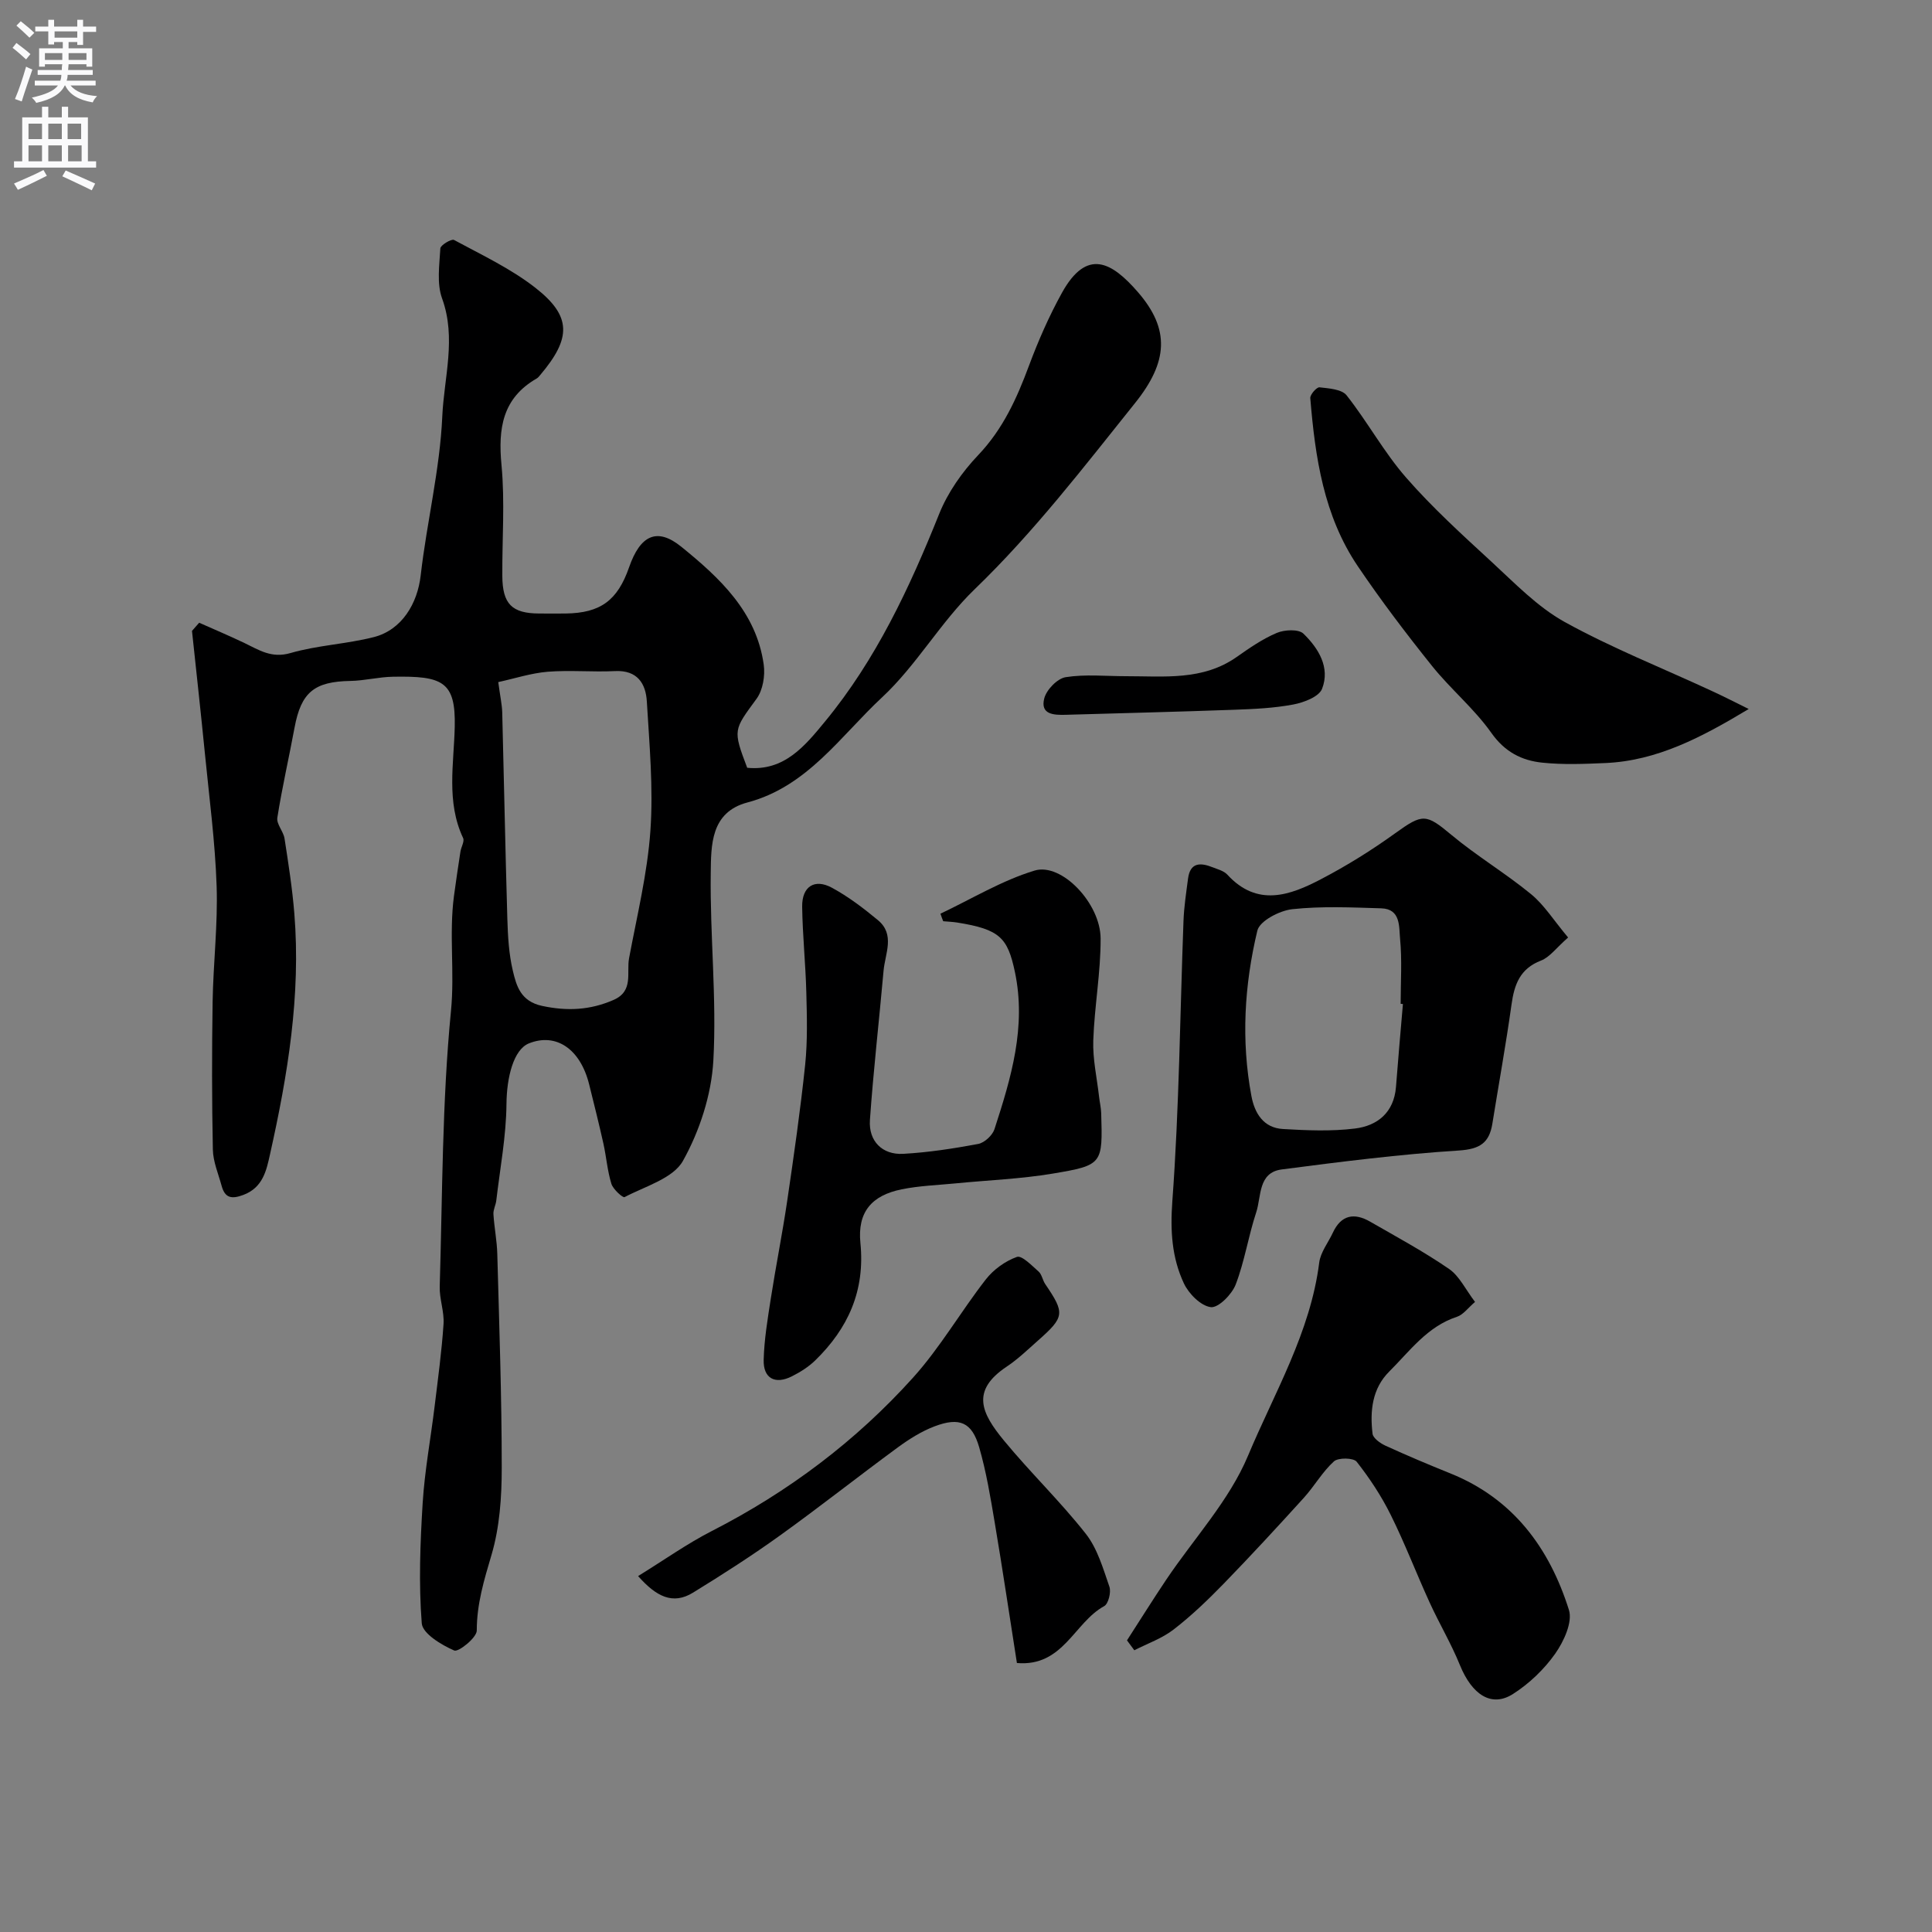
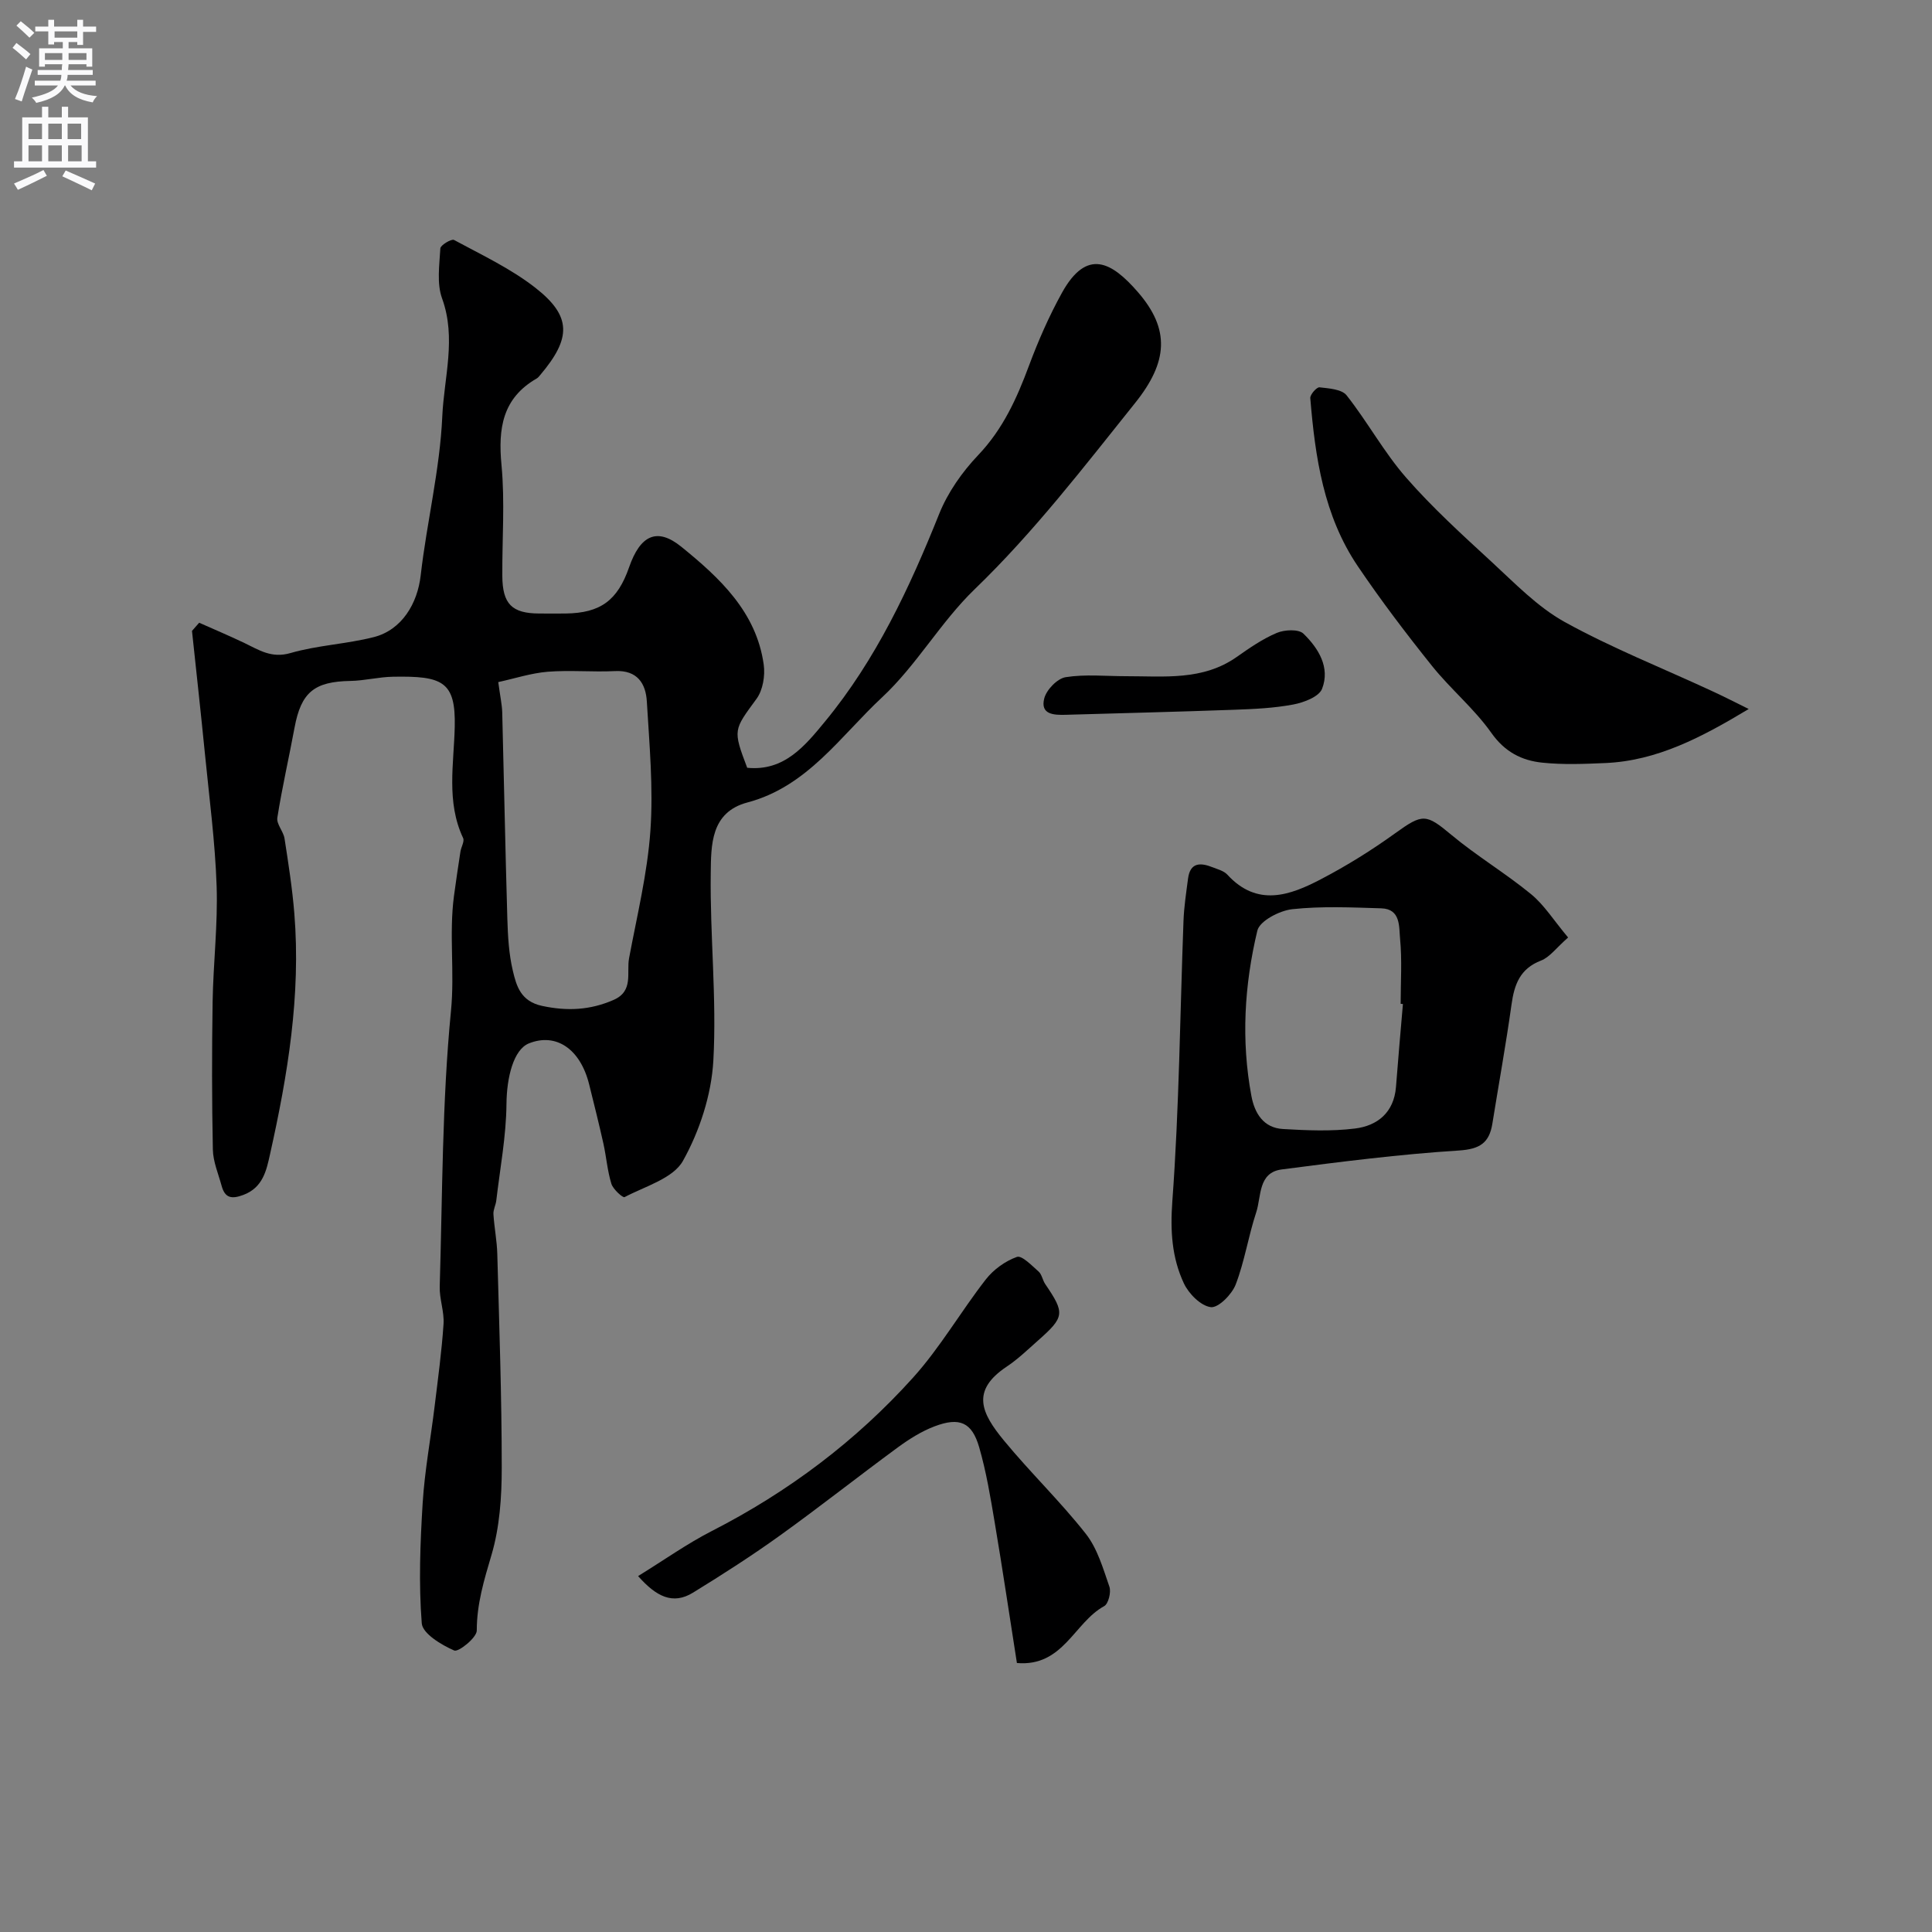
<svg xmlns="http://www.w3.org/2000/svg" enable-background="new 0 0 400 400" viewBox="0 0 400 400">
  <rect x="0" y="0" width="400" height="400" fill="#808080" stroke="none" />
  <g fill="#000001">
    <path d="m41.24 128.93c3.13 1.39 6.28 2.72 9.37 4.2 3.01 1.44 5.6 3.22 9.52 2.08 5.6-1.62 11.58-1.86 17.25-3.3 5.82-1.48 9.06-6.96 9.72-12.78 1.26-11.01 3.98-21.91 4.47-32.92.36-8.04 2.95-16.19-.04-24.42-1.13-3.11-.55-6.91-.36-10.37.04-.67 2.31-2.02 2.83-1.74 5.73 3.1 11.75 5.92 16.84 9.9 7.55 5.9 7.46 10.45.99 18.08-.21.25-.43.54-.71.7-7.12 4.09-8.01 10.36-7.29 17.93.72 7.6.12 15.31.17 22.98.04 5.79 1.99 7.73 7.63 7.75 1.83.01 3.67.02 5.5 0 7.19-.1 10.72-2.69 13.12-9.58 2.29-6.58 5.74-8.35 10.81-4.24 7.9 6.41 15.54 13.47 17.06 24.4.32 2.28-.17 5.27-1.48 7.07-4.75 6.5-4.95 6.36-1.94 14.29 7.7.77 12.01-4.6 16.13-9.6 10.55-12.81 17.48-27.65 23.62-42.97 1.78-4.44 4.76-8.68 8.07-12.16 5.14-5.4 8.01-11.76 10.53-18.55 1.92-5.15 4.15-10.24 6.81-15.05 5.19-9.37 10.36-6.32 15.69-.2 6.76 7.76 6.27 14.51-.55 23.02-10.61 13.24-20.92 26.69-33.21 38.55-7.04 6.79-12.03 15.74-19.18 22.39-8.59 7.99-15.45 18.47-27.86 21.75-7.68 2.03-7.52 8.94-7.6 14.69-.17 12.92 1.26 25.9.54 38.77-.4 7.07-2.83 14.54-6.29 20.74-2.04 3.65-7.84 5.27-12.09 7.51-.36.19-2.37-1.61-2.73-2.76-.83-2.69-1.04-5.56-1.65-8.32-.92-4.11-1.94-8.2-2.96-12.29-1.83-7.32-6.85-10.71-12.46-8.46-3.19 1.28-4.6 7.02-4.65 12.53-.06 6.68-1.33 13.35-2.11 20.01-.11.95-.65 1.89-.59 2.82.17 2.76.73 5.51.8 8.27.4 14.76.92 29.53.92 44.29 0 6.02-.43 12.27-2.12 17.99-1.54 5.21-3.05 10.14-3.05 15.66 0 1.47-3.79 4.51-4.67 4.13-2.66-1.16-6.55-3.5-6.72-5.63-.65-8.26-.32-16.63.19-24.93.42-6.68 1.66-13.31 2.47-19.97.69-5.68 1.47-11.37 1.85-17.07.17-2.56-.87-5.19-.79-7.77.57-19.03.48-38.14 2.33-57.05.79-8.03-.43-15.91.62-23.8.41-3.07.87-6.13 1.34-9.19.15-.96.88-2.12.55-2.81-3.52-7.47-1.9-15.38-1.73-23.03.21-9.41-2.53-10.55-12.81-10.36-2.94.05-5.86.82-8.8.87-7.49.13-10.2 2.36-11.56 9.68-1.15 6.22-2.58 12.4-3.56 18.64-.21 1.32 1.26 2.82 1.49 4.31.8 5.16 1.61 10.33 2.03 15.53 1.37 16.91-1.37 33.46-5.04 49.86-.73 3.28-1.45 6.88-5.53 8.4-2.49.93-3.81.6-4.49-1.9-.68-2.49-1.76-4.99-1.81-7.5-.21-10.18-.21-20.37-.05-30.56.13-8 1.1-16.02.83-24-.31-9.17-1.53-18.31-2.43-27.46-.84-8.46-1.77-16.9-2.67-25.36.51-.57 1-1.13 1.49-1.69zm61.92 12.29c.41 3.06.77 4.65.82 6.24.37 14.26.64 28.51 1.06 42.77.11 3.6.31 7.28 1.14 10.76.75 3.19 1.65 6.32 6.05 7.27 5.22 1.12 9.95.88 14.79-1.23 4.21-1.83 2.66-5.62 3.22-8.63 1.64-8.79 3.8-17.56 4.42-26.43.62-8.86-.21-17.83-.74-26.74-.22-3.72-1.97-6.51-6.57-6.29-4.65.23-9.35-.23-13.98.14-3.44.29-6.82 1.4-10.21 2.14z" />
    <path d="m324.66 194.1c-2.47 2.17-3.8 4.07-5.6 4.77-4.37 1.68-5.54 4.96-6.12 9.13-1.15 8.23-2.64 16.42-3.96 24.63-.64 4-2.59 5.29-6.95 5.57-12.26.78-24.47 2.33-36.66 3.92-4.93.64-4.2 5.59-5.28 8.87-1.63 4.92-2.4 10.13-4.25 14.95-.79 2.05-3.59 4.88-5.15 4.69-2.07-.25-4.57-2.77-5.58-4.92-2.49-5.32-2.84-10.86-2.39-17.01 1.42-19.3 1.59-38.69 2.31-58.04.11-2.93.56-5.84.94-8.75.44-3.41 2.6-3.34 5.09-2.35 1.06.42 2.32.74 3.04 1.52 6.2 6.76 12.95 4.33 19.43.93 5.32-2.78 10.47-5.99 15.34-9.5 5.7-4.11 6.37-4.04 11.61.33 5.25 4.38 11.2 7.93 16.49 12.27 2.73 2.23 4.69 5.41 7.69 8.99zm-34.2 13.77c-.16-.01-.31-.02-.47-.04 0-4.49.31-9.02-.12-13.47-.24-2.44.18-6.17-3.88-6.3-6.15-.19-12.36-.48-18.45.18-2.63.29-6.74 2.43-7.22 4.44-2.69 11.24-3.38 22.74-1.23 34.23.67 3.6 2.51 6.6 6.52 6.84 4.96.29 10.01.51 14.92-.1 4.66-.57 8.06-3.32 8.49-8.58.44-5.74.95-11.47 1.44-17.2z" />
-     <path d="m194.71 189.17c6.47-3.06 12.72-6.88 19.5-8.93 5.58-1.68 13.63 6.79 13.66 14.06.03 7.04-1.28 14.07-1.52 21.13-.13 3.85.76 7.74 1.2 11.62.13 1.14.4 2.27.44 3.41.31 10.54.34 10.78-10.03 12.52-6.61 1.11-13.37 1.36-20.05 2.02-3.76.37-7.57.49-11.25 1.24-6.18 1.26-9.17 4.69-8.52 11.12.99 9.88-2.55 17.67-9.37 24.31-1.38 1.34-3.1 2.42-4.83 3.29-3.46 1.74-5.93.43-5.83-3.41.11-4.23.82-8.46 1.47-12.65 1.05-6.76 2.4-13.48 3.4-20.25 1.38-9.38 2.73-18.77 3.72-28.2.51-4.94.37-9.97.24-14.95-.15-5.94-.78-11.86-.86-17.8-.05-4.15 2.56-5.85 6.15-3.91 3.4 1.84 6.55 4.24 9.54 6.72 3.6 2.99 1.47 6.93 1.16 10.49-.91 10.29-2.1 20.56-2.82 30.87-.31 4.39 2.56 7.26 6.89 7.02 5.2-.29 10.4-1.09 15.53-2.05 1.3-.25 2.95-1.78 3.37-3.07 3.43-10.58 6.64-21.18 4.21-32.61-1.5-7.04-3.13-8.75-11.94-10.16-.95-.15-1.93-.18-2.89-.27-.21-.5-.39-1.03-.57-1.56z" />
-     <path d="m233.33 339.62c2.71-4.19 5.35-8.43 8.13-12.57 5.73-8.53 13.04-16.37 16.93-25.66 5.46-13.04 12.91-25.51 14.74-39.98.27-2.15 1.87-4.14 2.83-6.21 1.71-3.68 4.43-4.16 7.71-2.27 5.51 3.17 11.12 6.2 16.34 9.79 2.15 1.48 3.42 4.26 5.38 6.83-1.45 1.23-2.44 2.65-3.75 3.08-6.15 2.01-9.76 7.1-14.02 11.34-3.53 3.51-4.01 8.18-3.45 12.86.11.93 1.59 1.98 2.67 2.48 4.44 2.03 8.94 3.93 13.46 5.75 13 5.24 20.5 15.46 24.53 28.26.79 2.52-1.06 6.52-2.83 9.04-2.29 3.25-5.39 6.22-8.75 8.36-4.45 2.85-8.49.16-10.99-5.98-1.8-4.44-4.28-8.6-6.27-12.96-2.75-6.01-5.11-12.21-8.05-18.13-1.93-3.9-4.37-7.6-7.06-11.02-.65-.82-3.8-.88-4.7-.07-2.39 2.16-4.04 5.12-6.23 7.54-5.44 6-10.93 11.95-16.57 17.76-3.27 3.36-6.68 6.64-10.38 9.5-2.39 1.86-5.41 2.9-8.15 4.31-.5-.68-1.01-1.37-1.52-2.05z" />
    <path d="m362.05 146.79c-9.75 5.87-18.97 10.72-29.67 11.19-4.35.19-8.75.37-13.06-.08-4.27-.44-7.77-2.22-10.55-6.16-3.54-5.02-8.43-9.05-12.29-13.87-5.36-6.69-10.56-13.54-15.36-20.64-7.07-10.45-8.83-22.57-9.84-34.8-.06-.73 1.33-2.3 1.9-2.24 1.95.22 4.61.39 5.62 1.66 4.34 5.5 7.73 11.78 12.32 17.03 5.41 6.2 11.56 11.79 17.63 17.38 4.84 4.45 9.55 9.38 15.19 12.51 9.76 5.39 20.21 9.53 30.35 14.23 2.62 1.2 5.18 2.52 7.76 3.79z" />
    <path d="m210.54 344.31c-1.52-9.67-2.95-19.32-4.57-28.94-.89-5.29-1.76-10.62-3.25-15.76-1.5-5.16-4.06-6.26-9.23-4.3-2.7 1.02-5.26 2.64-7.61 4.36-8.16 5.99-16.11 12.28-24.33 18.19-5.84 4.2-11.92 8.1-18.05 11.87-4.22 2.6-7.64.81-11.39-3.42 5.36-3.3 10.11-6.69 15.25-9.32 15.83-8.1 29.84-18.62 41.69-31.78 5.62-6.24 9.88-13.68 15.06-20.33 1.59-2.04 4.02-3.79 6.43-4.65 1.03-.36 3.09 1.8 4.49 3.03.68.6.82 1.78 1.37 2.59 4.11 6.04 4.05 6.8-1.52 11.72-2.09 1.85-4.12 3.82-6.43 5.36-7.54 5.02-5.24 9.67-.61 15.3 5.44 6.61 11.67 12.6 16.96 19.32 2.41 3.06 3.58 7.18 4.89 10.96.39 1.13-.21 3.55-1.08 4.02-6.23 3.4-8.48 12.6-18.07 11.78z" />
    <path d="m233.11 140c7.88-.01 15.9.97 22.95-3.99 2.63-1.85 5.34-3.73 8.28-4.97 1.6-.68 4.52-.82 5.52.15 3.1 3.01 5.58 6.99 3.86 11.42-.64 1.65-3.78 2.84-5.96 3.25-4.02.76-8.17.94-12.28 1.09-11.6.42-23.2.7-34.8 1.04-2.47.07-5.34-.02-4.48-3.39.46-1.8 2.71-4.13 4.45-4.4 4.06-.64 8.29-.2 12.46-.2z" />
  </g>
  <path d="m2.6 9.9.8-1c.9.7 1.9 1.4 2.9 2.3l-.9 1.1c-1.1-1-2-1.8-2.8-2.4zm.5 10.6c.9-2.1 1.6-4.3 2.3-6.7.4.2.8.4 1.3.6-.7 2.1-1.5 4.3-2.2 6.6zm.3-15.2.9-.9c1 .8 2 1.6 2.8 2.4l-1 1c-.9-.9-1.8-1.7-2.7-2.5zm12.6-1.2h1.2v1.4h2.7v1.1h-2.7v2.7h-1.2v-.6h-1.8v1.3h4.9v3.8h-1.2v-.5h-3.7c0 .4-.1.9-.1 1.2h5.1v1h-5.2c0 .5-.1.9-.2 1.2h6v1h-5.2c1.1 1.3 2.9 2 5.5 2.2-.4.4-.7.8-.9 1.3-2.9-.5-4.8-1.6-5.7-3.5h-.1c-.8 1.7-2.7 2.9-5.9 3.6-.2-.4-.6-.8-.9-1.1 2.8-.6 4.6-1.4 5.4-2.5h-4.8v-1h5.3c.1-.3.2-.7.2-1.2h-4.9v-1h5c0-.4 0-.8.1-1.2h-3.6v.5h-1.2v-3.8h4.9v-1.3h-1.8v.5h-1.2v-2.7h-2.7v-1h2.7v-1.4h1.2v1.4h4.8zm-6.7 8.3h3.6c0-.4 0-.9 0-1.4h-3.6zm1.9-4.6h4.8v-1.3h-4.7v1.3zm6.7 3.2h-3.7v1.4h3.7v-2.4z" fill="#fafafb" />
  <path d="m8.7 22.1h1.3v2.2h2.8v-2.2h1.3v2.2h4.1v9.1h1.7v1.3h-17v-1.3h1.7v-9.1h4.1zm.3 13.1.7 1.2c-1.8.9-3.8 1.9-6 2.9-.2-.4-.5-.8-.8-1.3 2.3-1 4.4-1.9 6.1-2.8zm-3.1-6.4h2.8v-3.2h-2.8zm0 4.6h2.8v-3.3h-2.8zm4.1-4.6h2.8v-3.2h-2.8zm0 4.6h2.8v-3.3h-2.8zm3.6 1.9c2.1.9 4.1 1.8 6.1 2.7l-.7 1.4c-2.2-1.1-4.2-2-6.1-2.9zm3.2-9.7h-2.8v3.2h2.8zm-2.7 7.8h2.8v-3.3h-2.8z" fill="#fafafb" />
</svg>